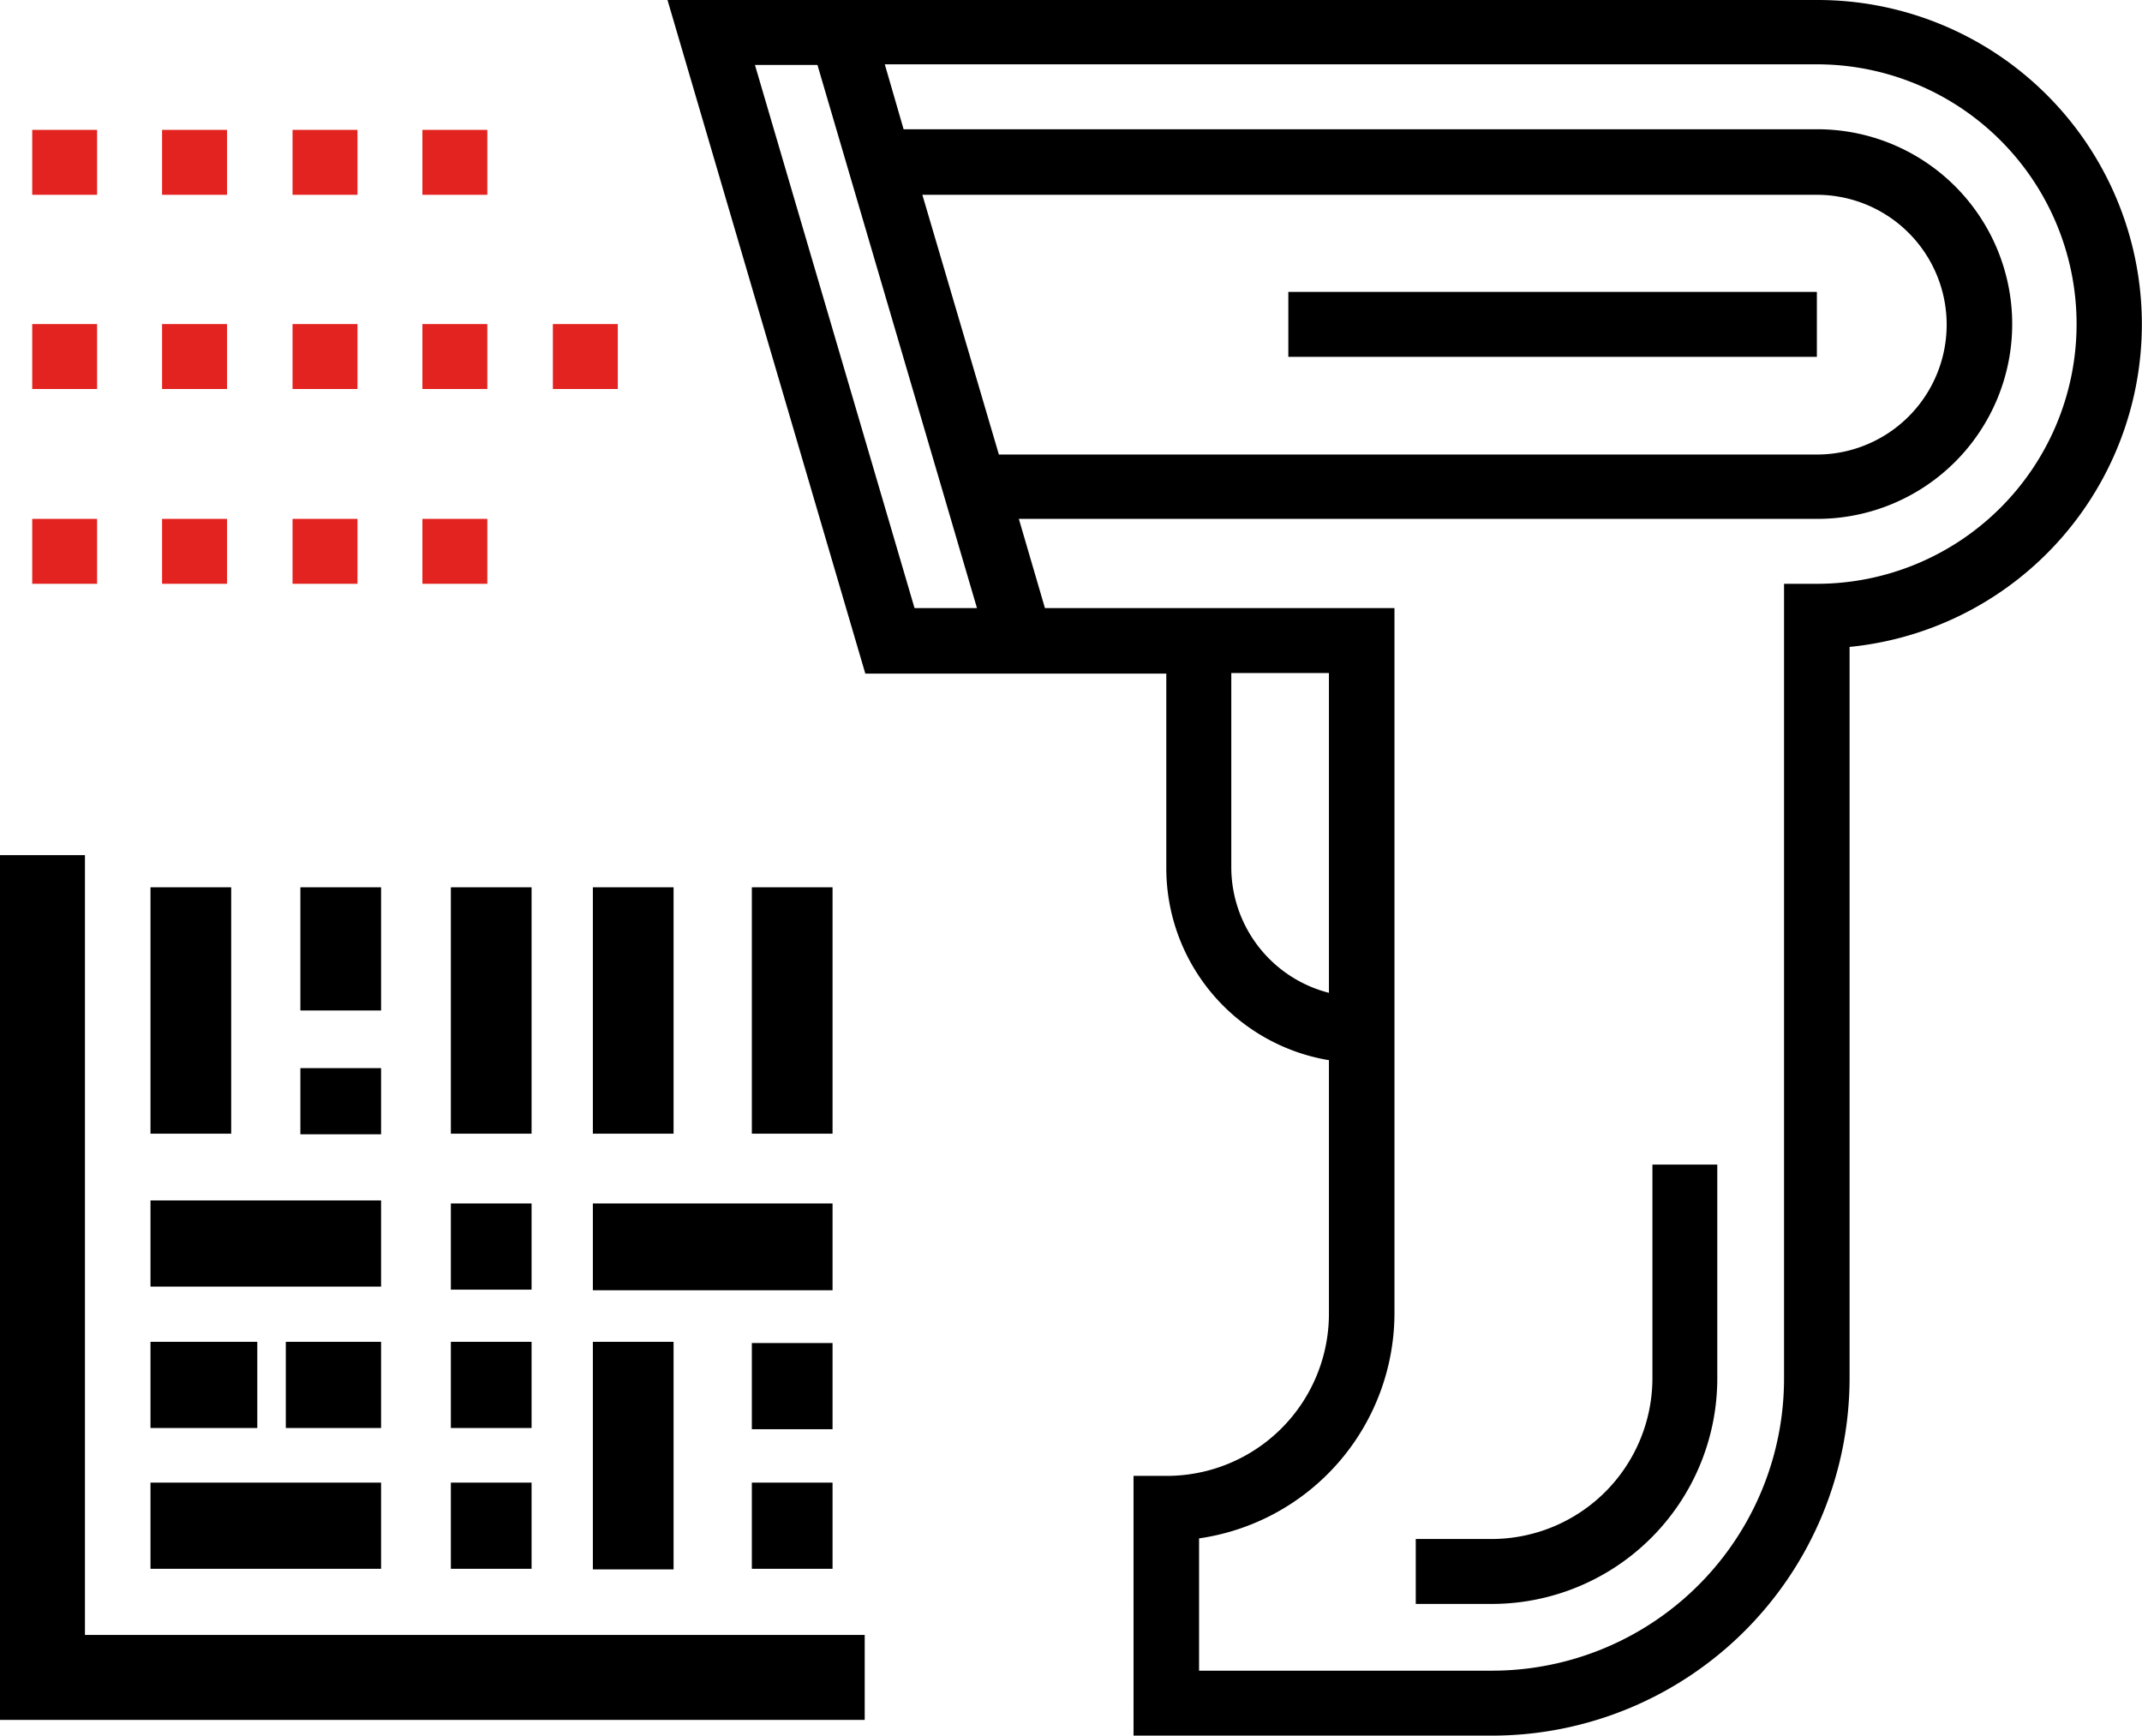
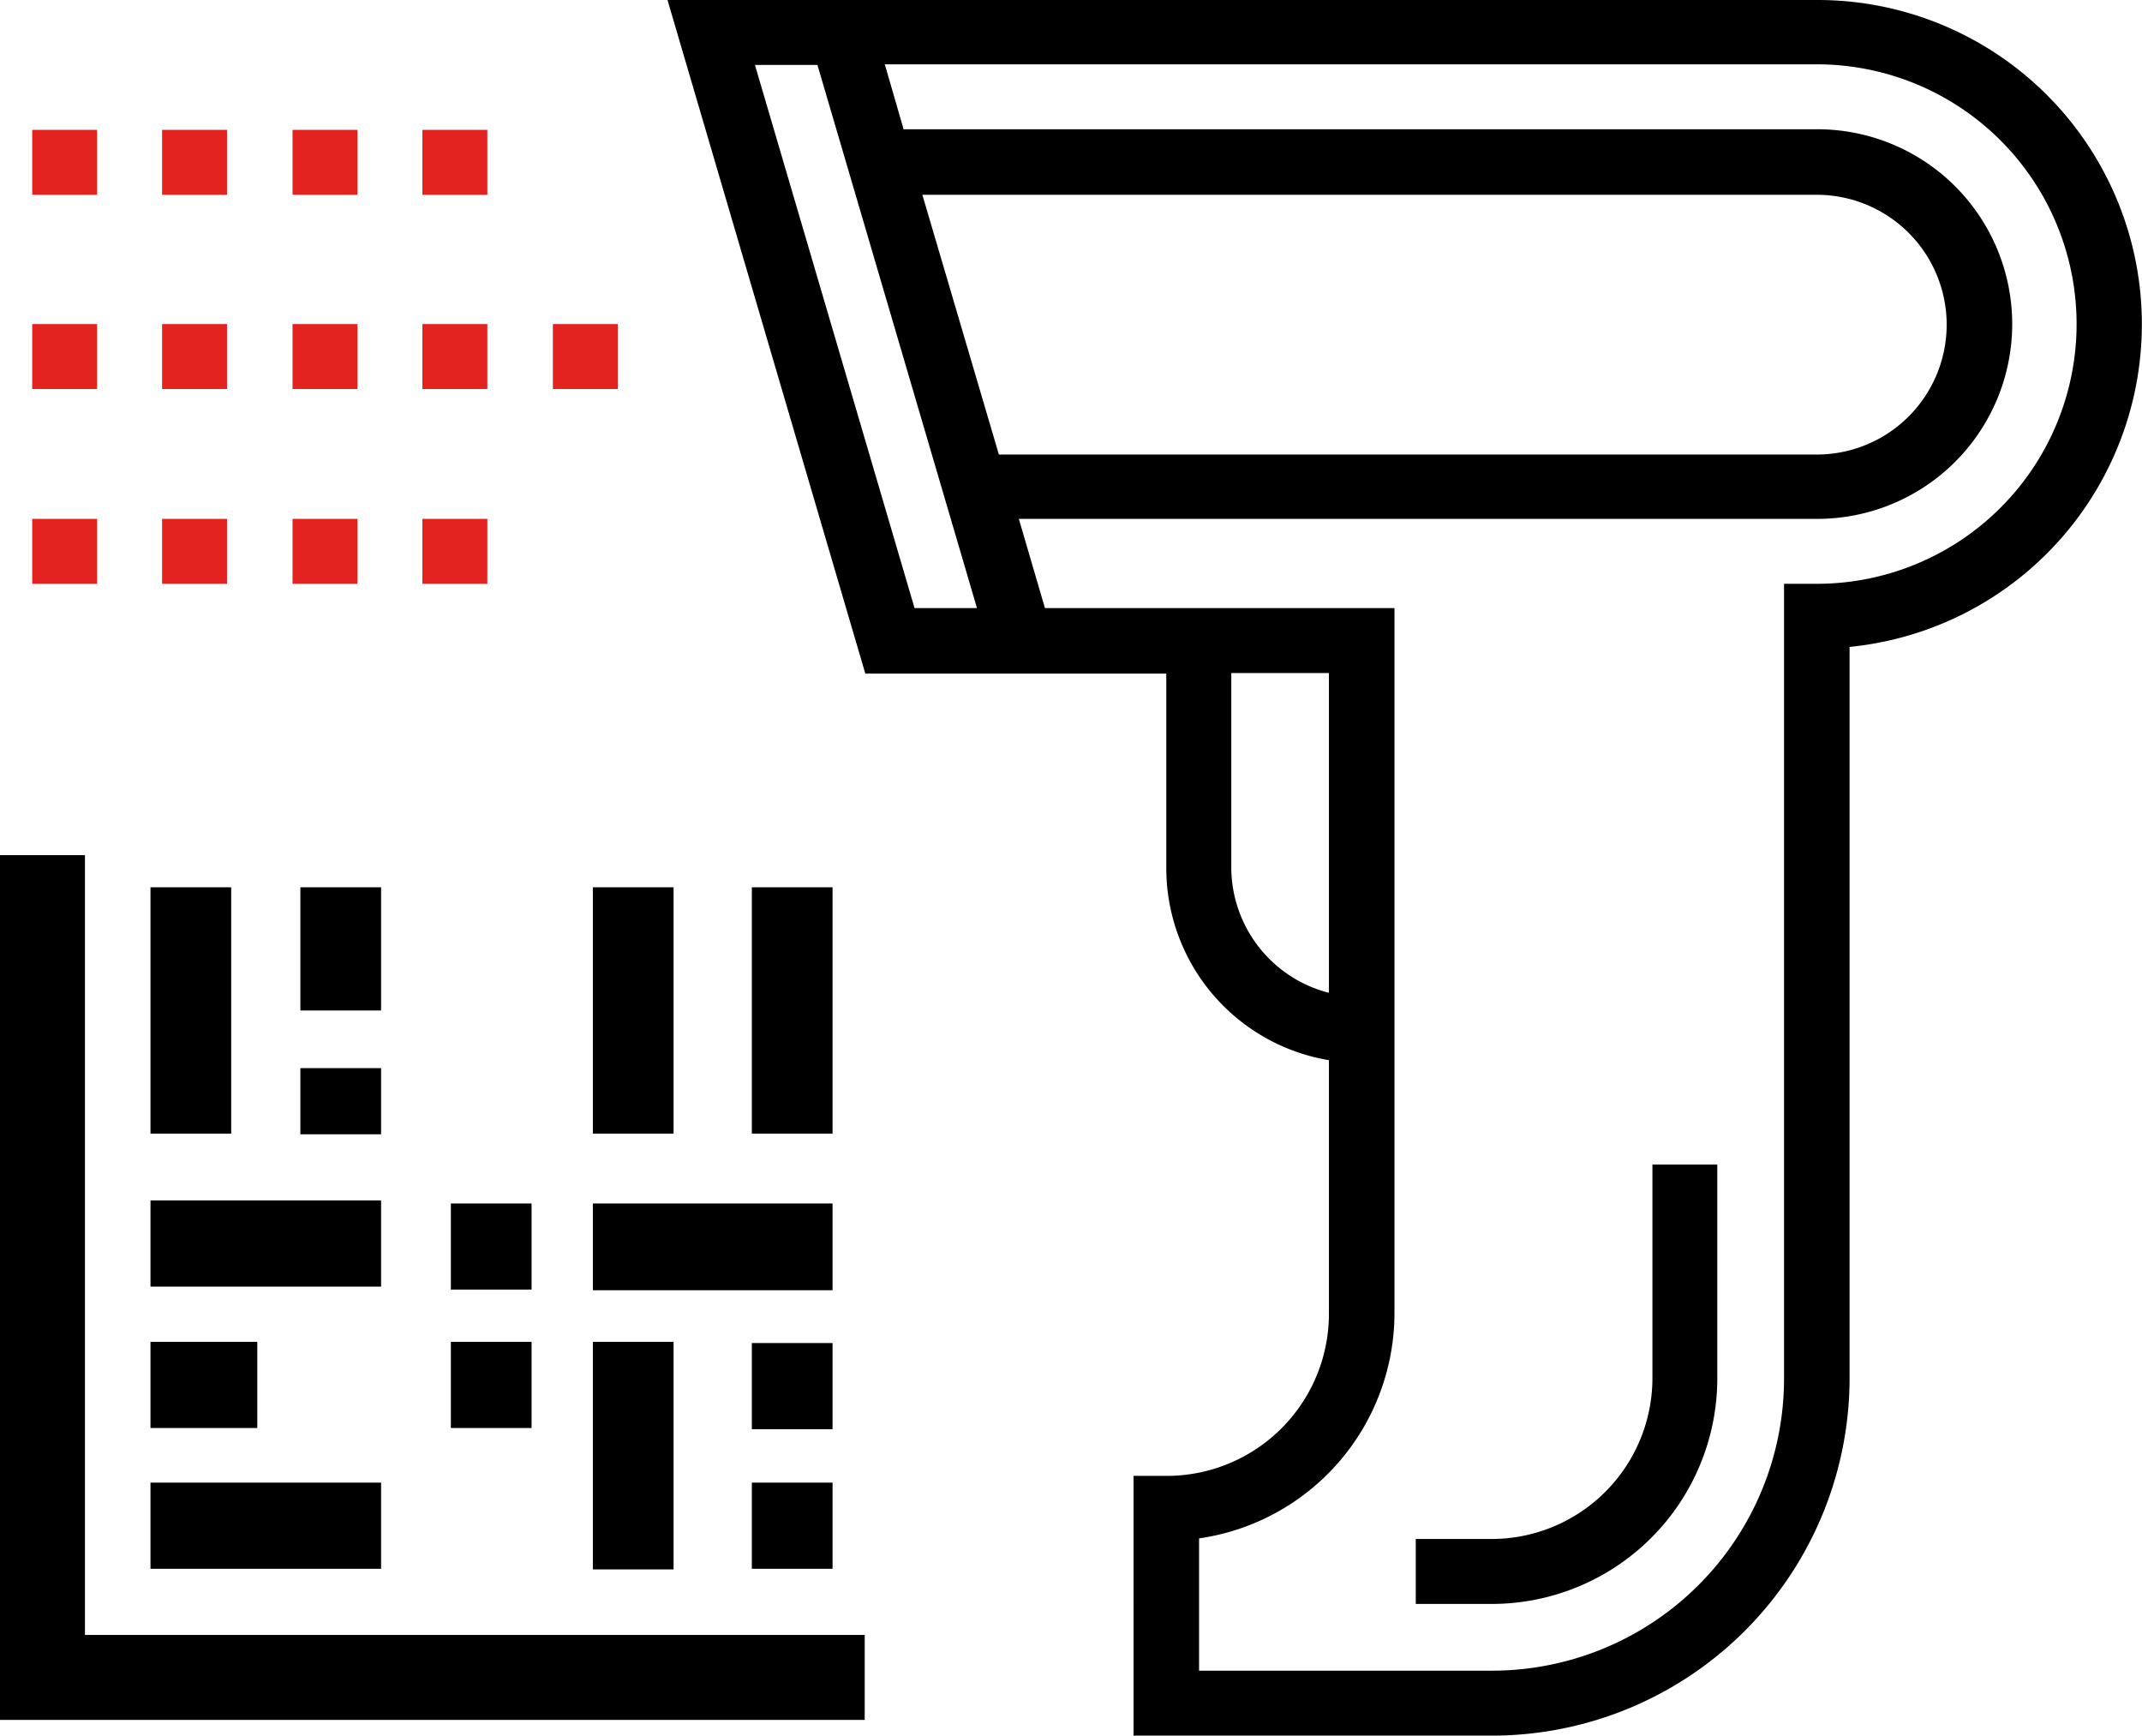
<svg xmlns="http://www.w3.org/2000/svg" viewBox="0 0 352.99 286">
  <defs>
    <style>.cls-1{fill:#e3231f;}</style>
  </defs>
  <title>Сканер 2</title>
  <g id="Слой_2" data-name="Слой 2">
    <g id="Слой_1-2" data-name="Слой 1">
      <path class="cls-1" d="M48.21,21.4h10.7V32.1H48.21Z" />
      <path class="cls-1" d="M26.71,21.4h10.7V32.1H26.71Z" />
      <path class="cls-1" d="M5.31,21.4H16V32.1H5.31Z" />
      <path class="cls-1" d="M69.61,21.4h10.7V32.1H69.61Z" />
      <path class="cls-1" d="M69.61,53.4h10.7V64.1H69.61Z" />
      <path class="cls-1" d="M26.71,53.4h10.7V64.1H26.71Z" />
      <path class="cls-1" d="M5.31,53.4H16V64.1H5.31Z" />
      <path class="cls-1" d="M91.11,53.4h10.7V64.1H91.11Z" />
      <path class="cls-1" d="M48.21,53.4h10.7V64.1H48.21Z" />
      <path class="cls-1" d="M69.61,85.5h10.7V96.2H69.61Z" />
      <path class="cls-1" d="M5.31,85.5H16V96.2H5.31Z" />
      <path class="cls-1" d="M26.71,85.5h10.7V96.2H26.71Z" />
      <path class="cls-1" d="M48.21,85.5h10.7V96.2H48.21Z" />
      <path d="M245.81,264.3h-12.5V253.6h12.5a26.52,26.52,0,0,0,26.5-26.4V191.9H283v35.3A37.17,37.17,0,0,1,245.81,264.3Z" />
-       <path d="M212.31,48.1h87.1V58.8h-87.1Z" />
      <path d="M299.41,0H110l32.6,111h49.6v32.1A32.08,32.08,0,0,0,219,174.7v41.8a26.72,26.72,0,0,1-26.8,26.7h-5.4V286h59a58.94,58.94,0,0,0,59-58.8V106.6A53.43,53.43,0,0,0,299.41,0ZM150.71,100.2l-26.3-89.5h10.3L161,100.2ZM152,32.1h147.4a21.4,21.4,0,0,1,0,42.8H164.61ZM202.91,143V110.9H219v52.7A21.38,21.38,0,0,1,202.91,143Zm96.5-46.8H294v131a48.14,48.14,0,0,1-48.2,48.1h-48.2V253.5a37.54,37.54,0,0,0,32.2-37V100.2h-57.6l-4.3-14.7h131.6a32.1,32.1,0,1,0,0-64.2H148.91l-3.1-10.7h153.6a42.8,42.8,0,1,1,0,85.6Z" />
      <polygon points="142.5 283.41 0 283.41 0 140.91 14 140.91 14 269.41 142.5 269.41 142.5 283.41" />
      <rect x="24.8" y="146.21" width="13.3" height="40.6" />
      <rect x="24.8" y="197.81" width="38" height="14.2" />
      <rect x="24.8" y="244.31" width="38" height="14.2" />
      <rect x="97.7" y="221.11" width="13.3" height="37.5" />
      <rect x="24.8" y="221.11" width="17.6" height="14.2" />
-       <rect x="47.1" y="221.11" width="15.7" height="14.2" />
-       <rect x="74.3" y="146.21" width="13.3" height="40.6" />
      <rect x="74.3" y="198.31" width="13.3" height="14.2" />
      <polygon points="107.7 198.31 97.7 198.31 97.7 212.61 107.7 212.61 111 212.61 137.2 212.61 137.2 198.31 111 198.31 107.7 198.31" />
      <rect x="74.3" y="221.11" width="13.3" height="14.2" />
-       <rect x="74.3" y="244.31" width="13.3" height="14.2" />
      <rect x="123.9" y="244.31" width="13.3" height="14.2" />
      <rect x="123.9" y="221.31" width="13.3" height="14.2" />
      <rect x="97.7" y="146.21" width="13.3" height="40.6" />
      <rect x="49.5" y="146.21" width="13.3" height="20.3" />
      <rect x="49.5" y="176.01" width="13.3" height="10.9" />
      <rect x="123.9" y="146.21" width="13.3" height="40.6" />
    </g>
  </g>
</svg>